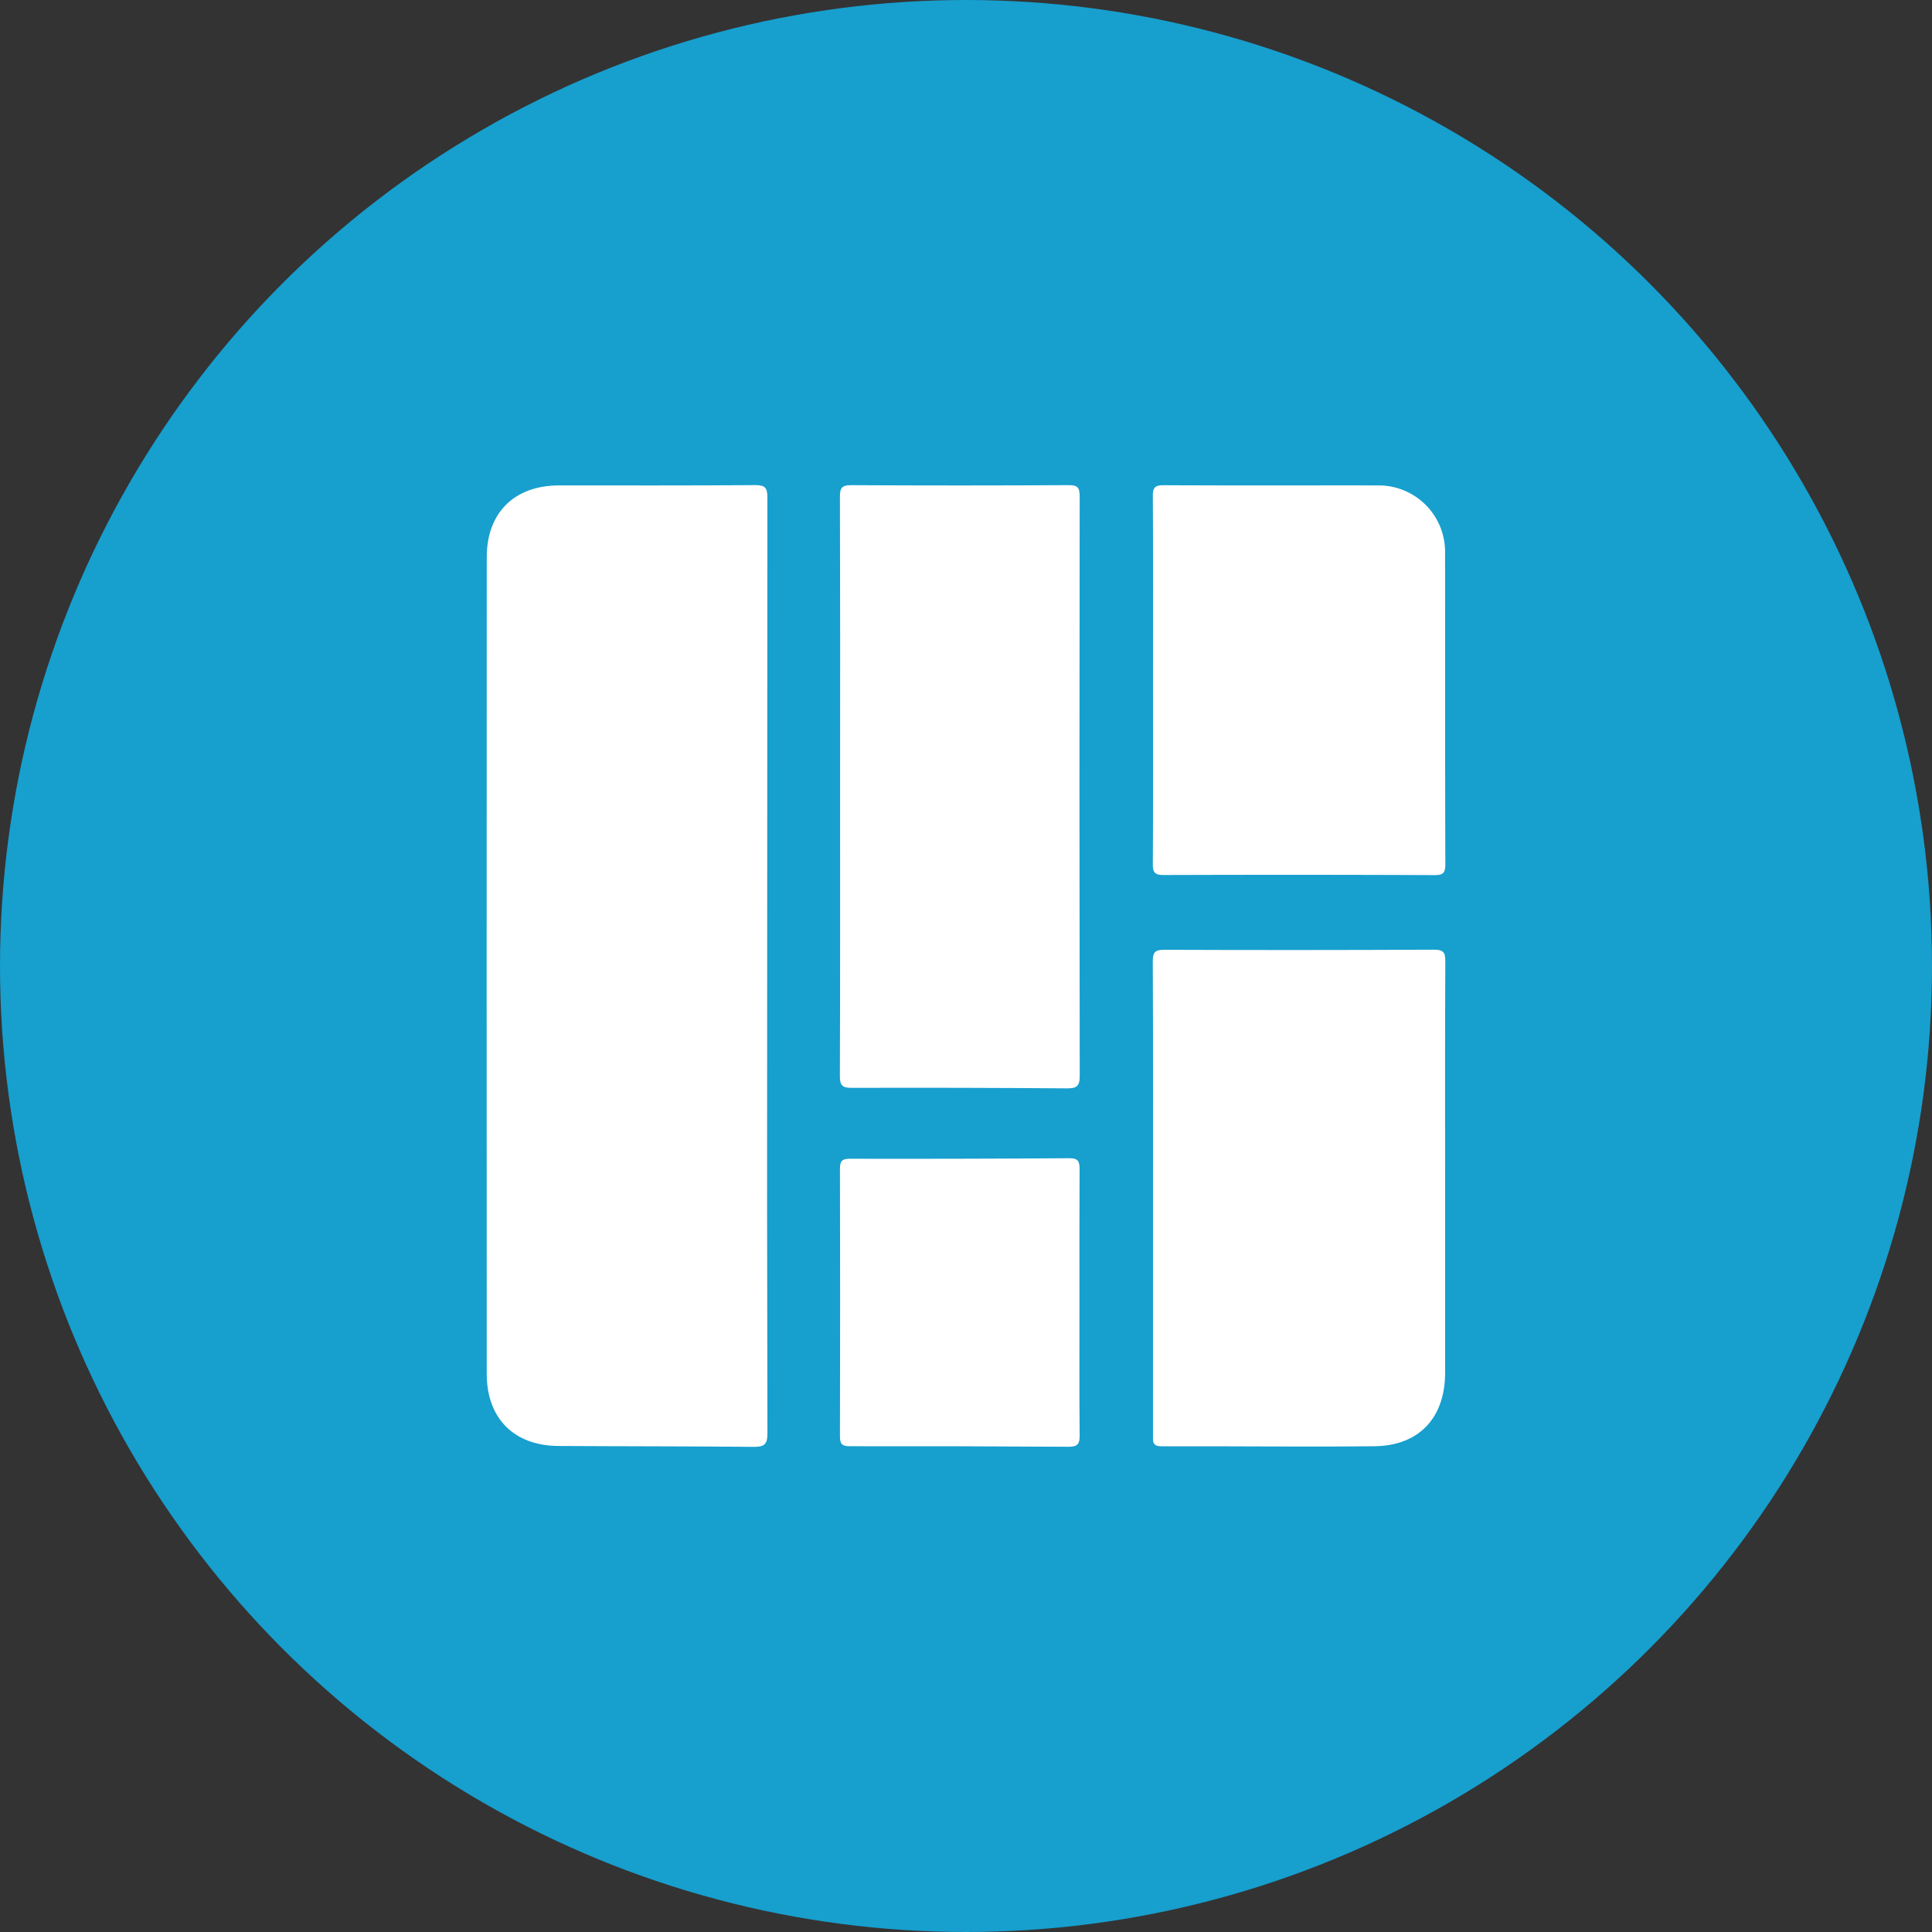
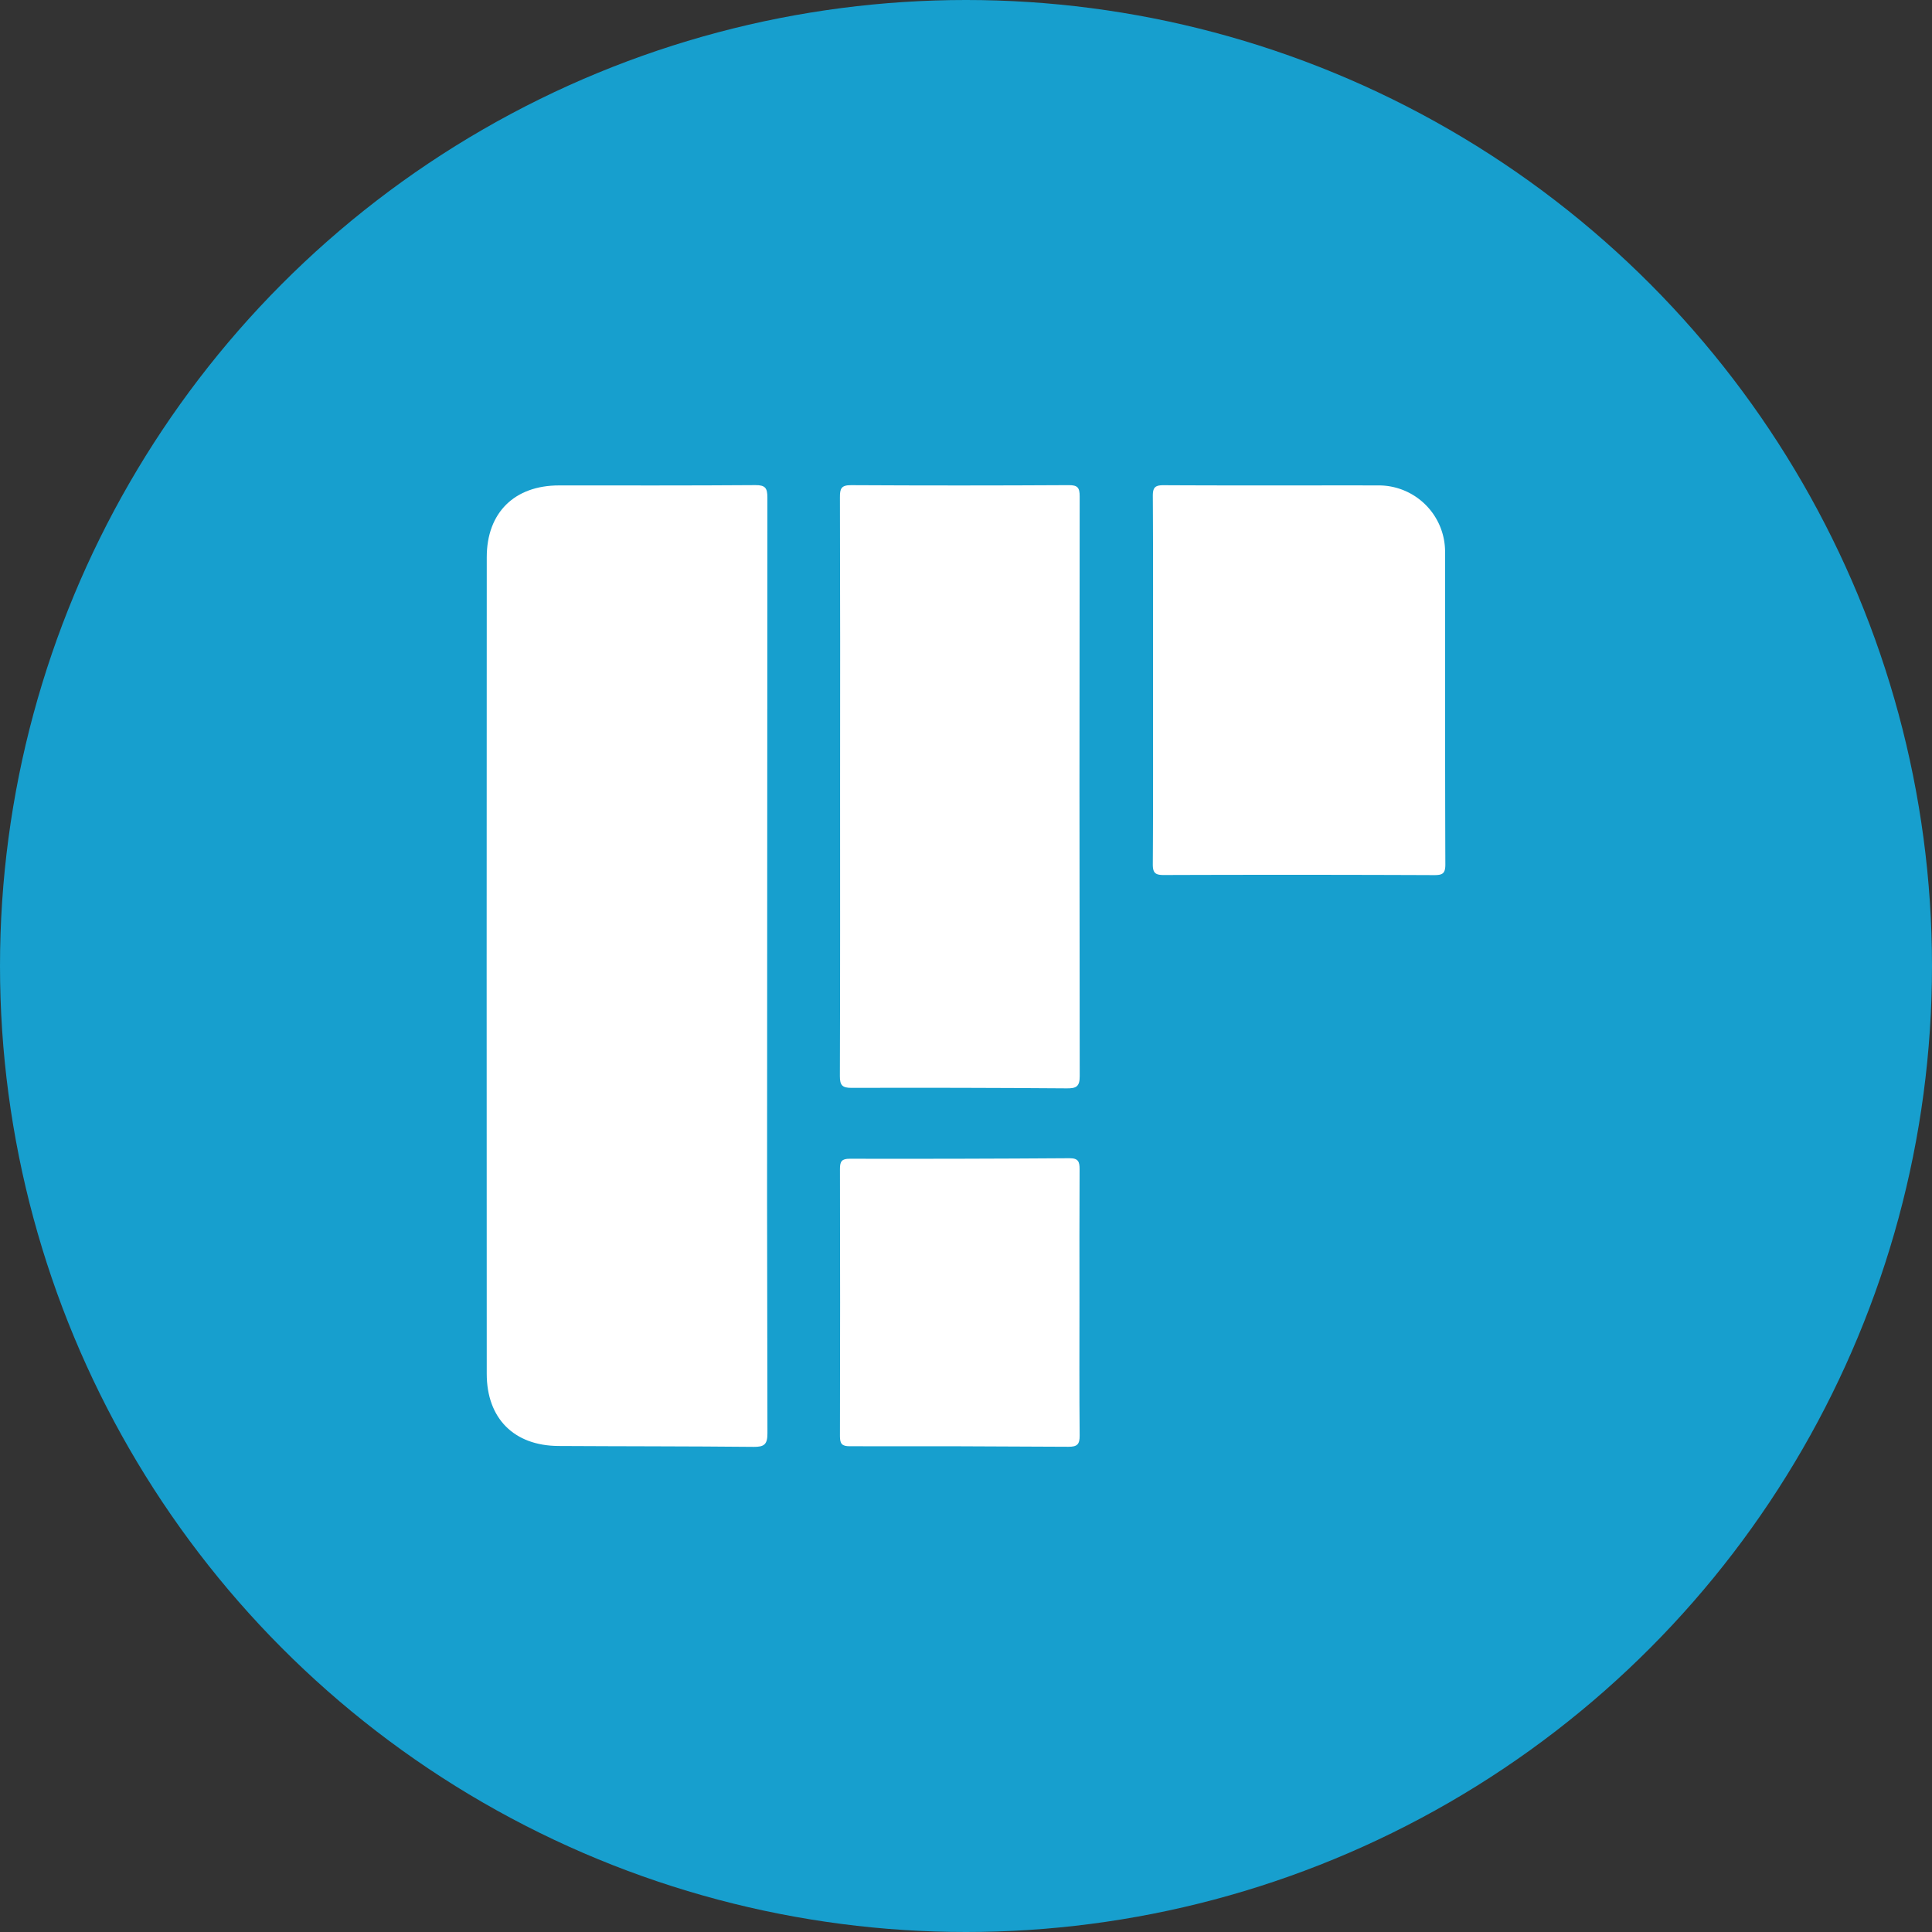
<svg xmlns="http://www.w3.org/2000/svg" id="Layer_1" data-name="Layer 1" viewBox="0 0 512 512">
  <rect x="0" y="0" width="512" height="512" fill="#333333" stroke="none" />
  <defs>
    <style>.cls-1{fill:#179fce;}.cls-2{fill:#fff;}</style>
  </defs>
  <circle class="cls-1" cx="256" cy="256" r="256" />
  <path class="cls-2" d="M203.309,256.185q0-62.151.057-124.302c.005-2.534-.543-3.331-3.206-3.311-17.345.132-34.692.075-52.038.081-11.763.005-19.12,7.199-19.126,18.99q-.053,108.218-.005,216.436c.005,11.831,7.228,19.061,19.006,19.131,17.241.103,34.482.065,51.722.235,2.777.027,3.668-.626,3.66-3.583Q203.224,318.024,203.309,256.185Z" transform="translate(0 -0.009)" />
  <path class="cls-2" d="M286.123,131.539c.003-2.301-.538-2.975-2.919-2.961q-28.831.166-57.663.006c-2.659-.017-2.957.964-2.951,3.212q.099,38.27.042,76.54c0,25.617.034,51.235-.054,76.852-.008,2.457.658,3.125,3.11,3.117q28.518-.084,57.037.129c2.443.017,3.415-.431,3.411-3.19Q286.01,208.391,286.123,131.539Z" transform="translate(0 -0.009)" />
-   <path class="cls-2" d="M379.993,251.686q-35.691.165-71.384.029c-2.385-.008-3.119.526-3.108,3.041.105,22.599.061,45.198.061,67.797q0,28.9-.009,57.8c-.001,1.617-.222,2.953,2.282,2.944,18.806-.068,37.615.194,56.419-.018,11.846-.134,18.715-7.592,18.715-19.464q0-26.713,0-53.426c0-18.538-.045-37.076.055-55.613C383.039,252.376,382.487,251.675,379.993,251.686Z" transform="translate(0 -0.009)" />
  <path class="cls-2" d="M308.431,231.899q35.82-.12,71.642.024c2.253.009,2.967-.445,2.959-2.865-.095-27.577-.044-55.155-.07-82.732a17.589,17.589,0,0,0-17.581-17.676c-19.001-.028-38.002.051-57.002-.053-2.407-.013-2.881.698-2.867,2.965.098,16.234.052,32.468.052,48.702s.05,32.469-.056,48.702C305.493,231.303,306.1,231.906,308.431,231.899Z" transform="translate(0 -0.009)" />
  <path class="cls-2" d="M286.069,345.173c0-11.758-.035-23.517.034-35.274.012-2.009-.324-2.966-2.683-2.95q-29.119.201-58.24.14c-2.096-.003-2.587.698-2.582,2.674q.085,35.431-.002,70.862c-.005,2.007.539,2.655,2.605,2.652q28.964-.043,57.928.14c2.316.016,3.015-.612,2.992-2.97C286.007,368.691,286.069,356.932,286.069,345.173Z" transform="translate(0 -0.009)" />
</svg>